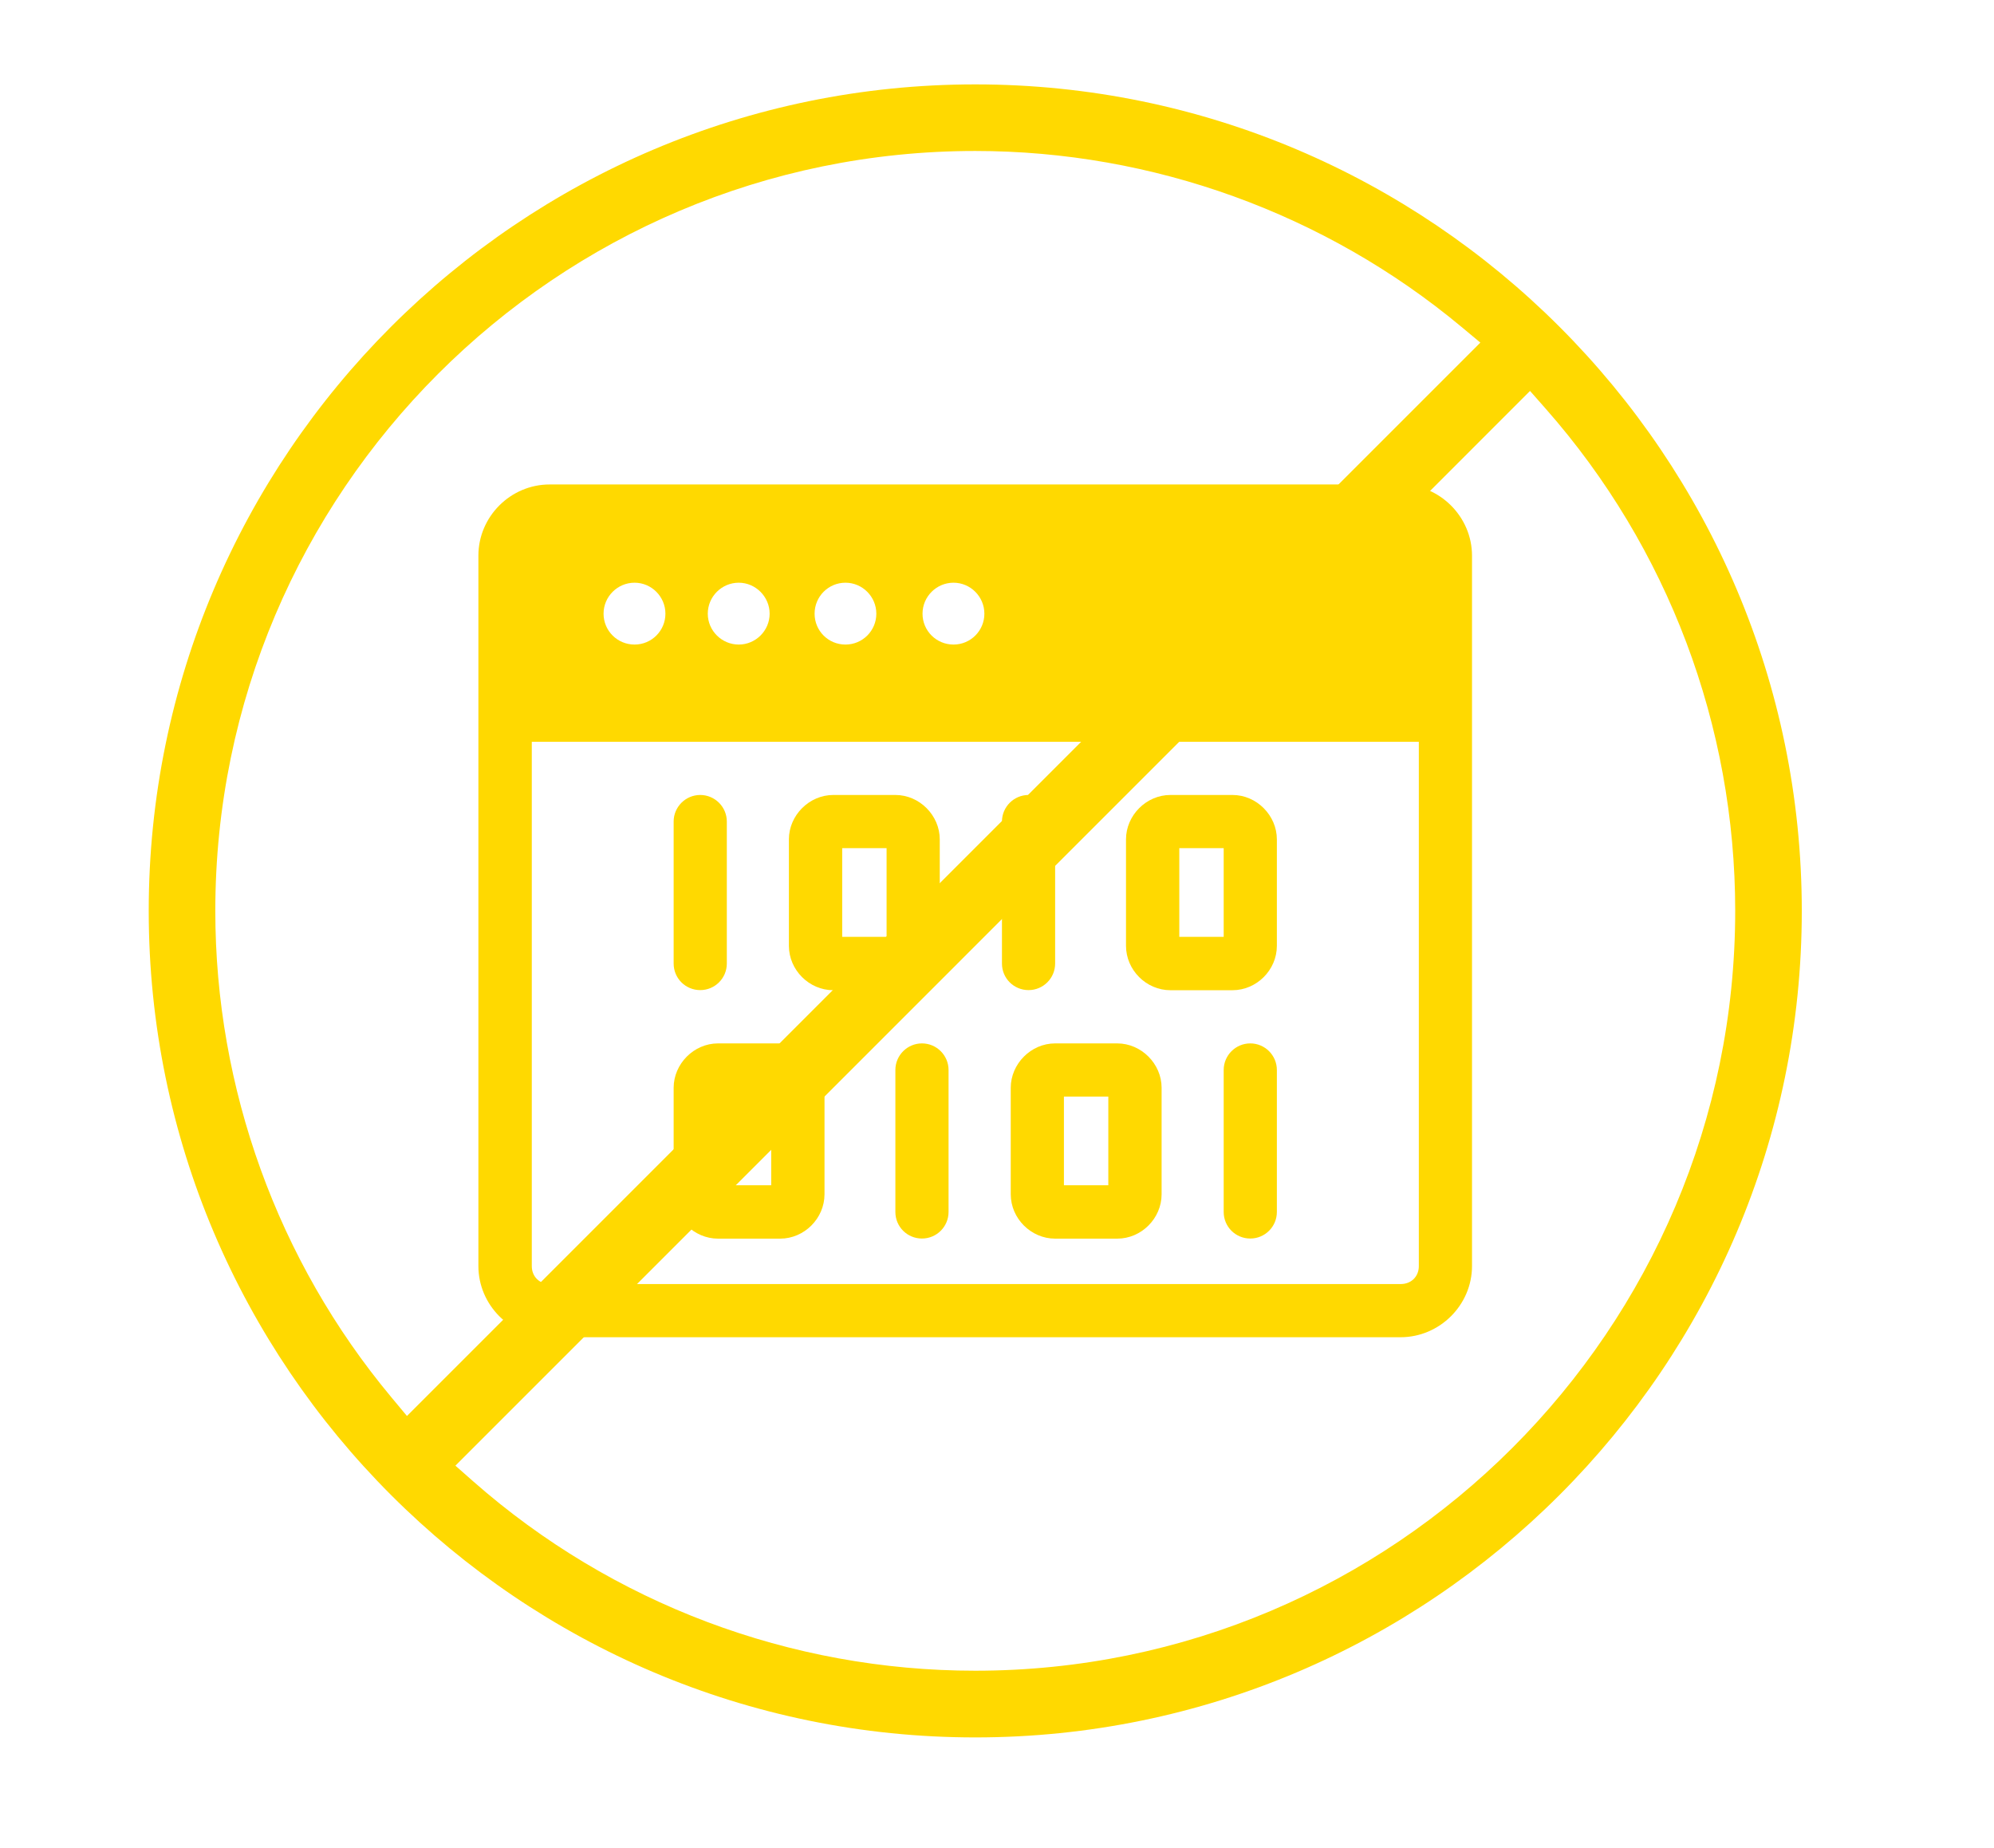
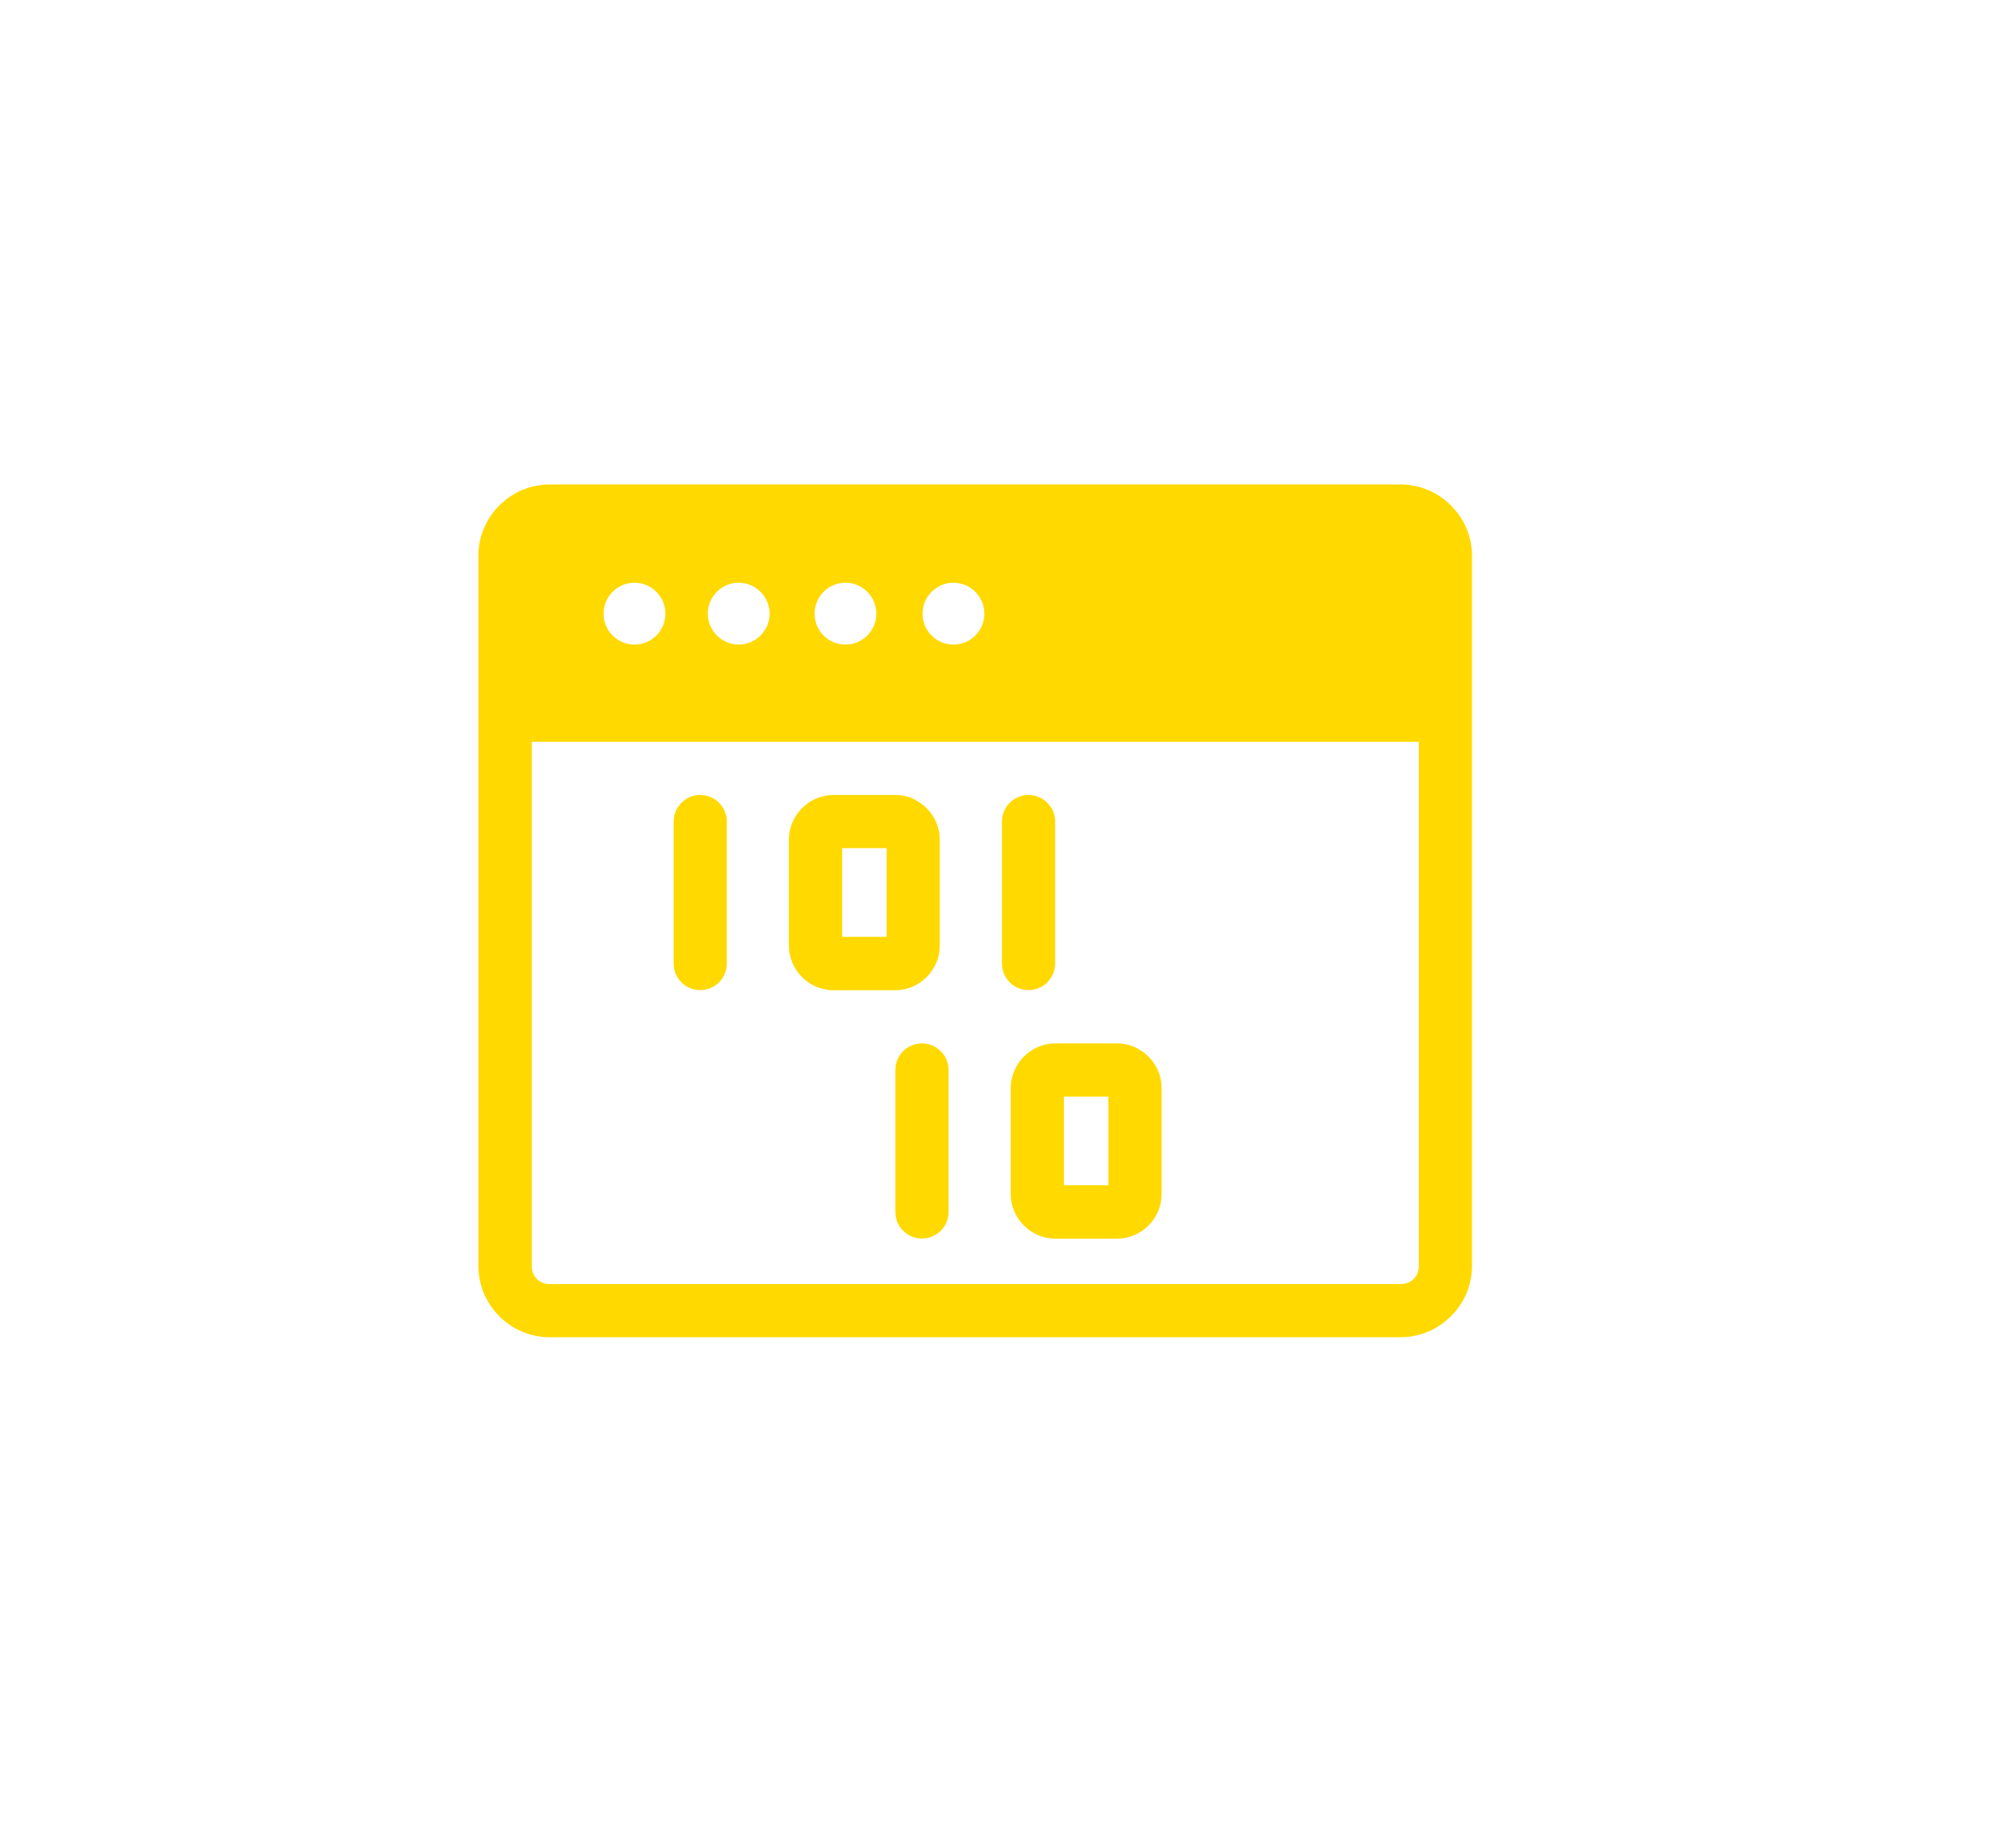
<svg xmlns="http://www.w3.org/2000/svg" id="Layer_1" viewBox="0 0 176.98 164">
  <defs>
    <style>.cls-1,.cls-2{fill:#ffd900;}.cls-2{fill-rule:evenodd;}</style>
  </defs>
-   <path class="cls-2" d="M86.56,154.21c-40.45,0-73.36-32.91-73.36-73.36S46.1,7.49,86.56,7.49s73.36,32.91,73.36,73.36-32.91,73.36-73.36,73.36ZM40.42,130.09l1.6,1.41c12.31,10.83,28.13,16.79,44.54,16.79,37.19,0,67.45-30.26,67.45-67.45,0-16.41-5.96-32.23-16.8-44.54l-1.41-1.6-95.38,95.39ZM86.56,13.4c-37.19,0-67.45,30.26-67.45,67.45,0,15.75,5.54,31.07,15.61,43.15l1.4,1.68L131.39,30.41l-1.68-1.4c-12.08-10.06-27.4-15.61-43.15-15.61Z" />
  <path class="cls-1" d="M48.78,43c-3.46,0-6.32,2.85-6.32,6.32v63.05c0,3.46,2.85,6.32,6.32,6.32h75.53c3.46,0,6.34-2.85,6.34-6.32v-63.05c0-3.46-2.87-6.32-6.34-6.32H48.78ZM56.32,51.72c1.51,0,2.74,1.24,2.74,2.75s-1.22,2.74-2.74,2.74-2.75-1.22-2.75-2.74,1.24-2.75,2.75-2.75ZM65.57,51.72c1.49,0,2.74,1.24,2.74,2.75s-1.24,2.74-2.74,2.74-2.75-1.22-2.75-2.74,1.24-2.75,2.75-2.75ZM75.04,51.72c1.51,0,2.74,1.24,2.74,2.75s-1.22,2.74-2.74,2.74-2.74-1.22-2.74-2.74,1.22-2.75,2.74-2.75ZM84.63,51.72c1.51,0,2.74,1.24,2.74,2.75s-1.22,2.74-2.74,2.74-2.75-1.22-2.75-2.74,1.24-2.75,2.75-2.75ZM47.19,65.84h78.74v46.54c0,.92-.67,1.59-1.61,1.59H48.79c-.92,0-1.59-.67-1.59-1.59v-46.54Z" />
  <path class="cls-1" d="M62.15,70.56c-1.3,0-2.36,1.06-2.36,2.36v12.6c0,1.32,1.06,2.36,2.36,2.36s2.36-1.05,2.36-2.36v-12.6c0-1.3-1.06-2.36-2.36-2.36Z" />
  <path class="cls-1" d="M73.96,70.56c-2.14,0-3.94,1.81-3.94,3.94v9.45c0,2.14,1.79,3.94,3.94,3.94h5.51c2.14,0,3.94-1.79,3.94-3.94v-9.45c0-2.12-1.79-3.94-3.94-3.94h-5.51ZM74.75,75.28h3.94v7.87h-3.94v-7.87Z" />
  <path class="cls-1" d="M91.29,70.56c-1.3,0-2.36,1.06-2.36,2.36v12.6c0,1.32,1.06,2.36,2.36,2.36s2.36-1.05,2.36-2.36v-12.6c0-1.3-1.06-2.36-2.36-2.36Z" />
-   <path class="cls-1" d="M103.88,70.56c-2.14,0-3.94,1.81-3.94,3.94v9.45c0,2.14,1.79,3.94,3.94,3.94h5.51c2.14,0,3.94-1.79,3.94-3.94v-9.45c0-2.12-1.79-3.94-3.94-3.94h-5.51ZM104.67,75.28h3.94v7.87h-3.94v-7.87Z" />
-   <path class="cls-1" d="M110.97,92.61c-1.3,0-2.36,1.06-2.36,2.36v12.6c0,1.32,1.06,2.36,2.36,2.36s2.36-1.05,2.36-2.36v-12.6c0-1.3-1.06-2.36-2.36-2.36Z" />
  <path class="cls-1" d="M99.16,92.61c2.14,0,3.94,1.81,3.94,3.94v9.45c0,2.14-1.79,3.94-3.94,3.94h-5.51c-2.14,0-3.94-1.79-3.94-3.94v-9.45c0-2.12,1.79-3.94,3.94-3.94h5.51ZM98.37,97.33h-3.94v7.87h3.94v-7.87Z" />
  <path class="cls-1" d="M81.83,92.61c-1.3,0-2.36,1.06-2.36,2.36v12.6c0,1.32,1.06,2.36,2.36,2.36s2.36-1.05,2.36-2.36v-12.6c0-1.3-1.06-2.36-2.36-2.36Z" />
-   <path class="cls-1" d="M69.24,92.61c2.14,0,3.94,1.81,3.94,3.94v9.45c0,2.14-1.79,3.94-3.94,3.94h-5.51c-2.14,0-3.94-1.79-3.94-3.94v-9.45c0-2.12,1.79-3.94,3.94-3.94h5.51ZM68.45,97.33h-3.94v7.87h3.94v-7.87Z" />
</svg>